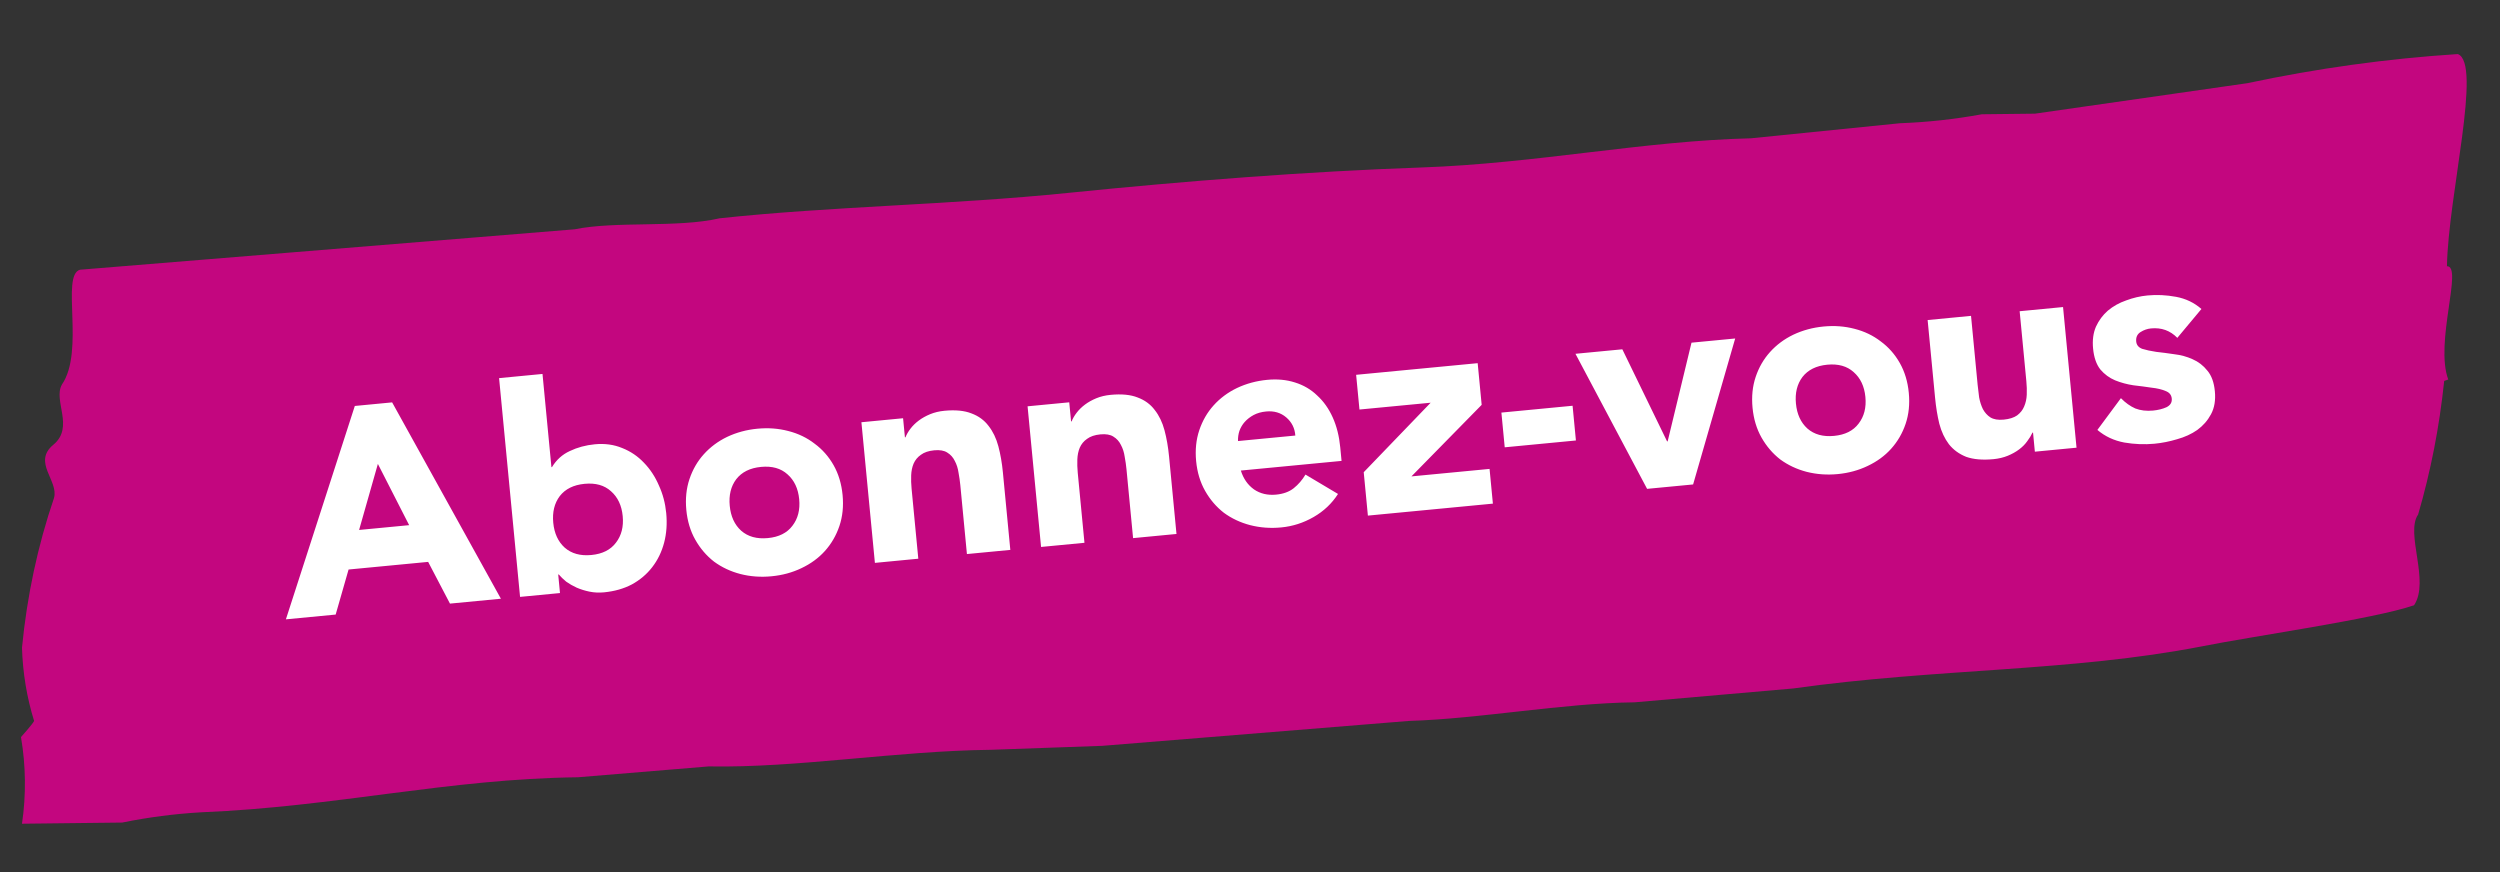
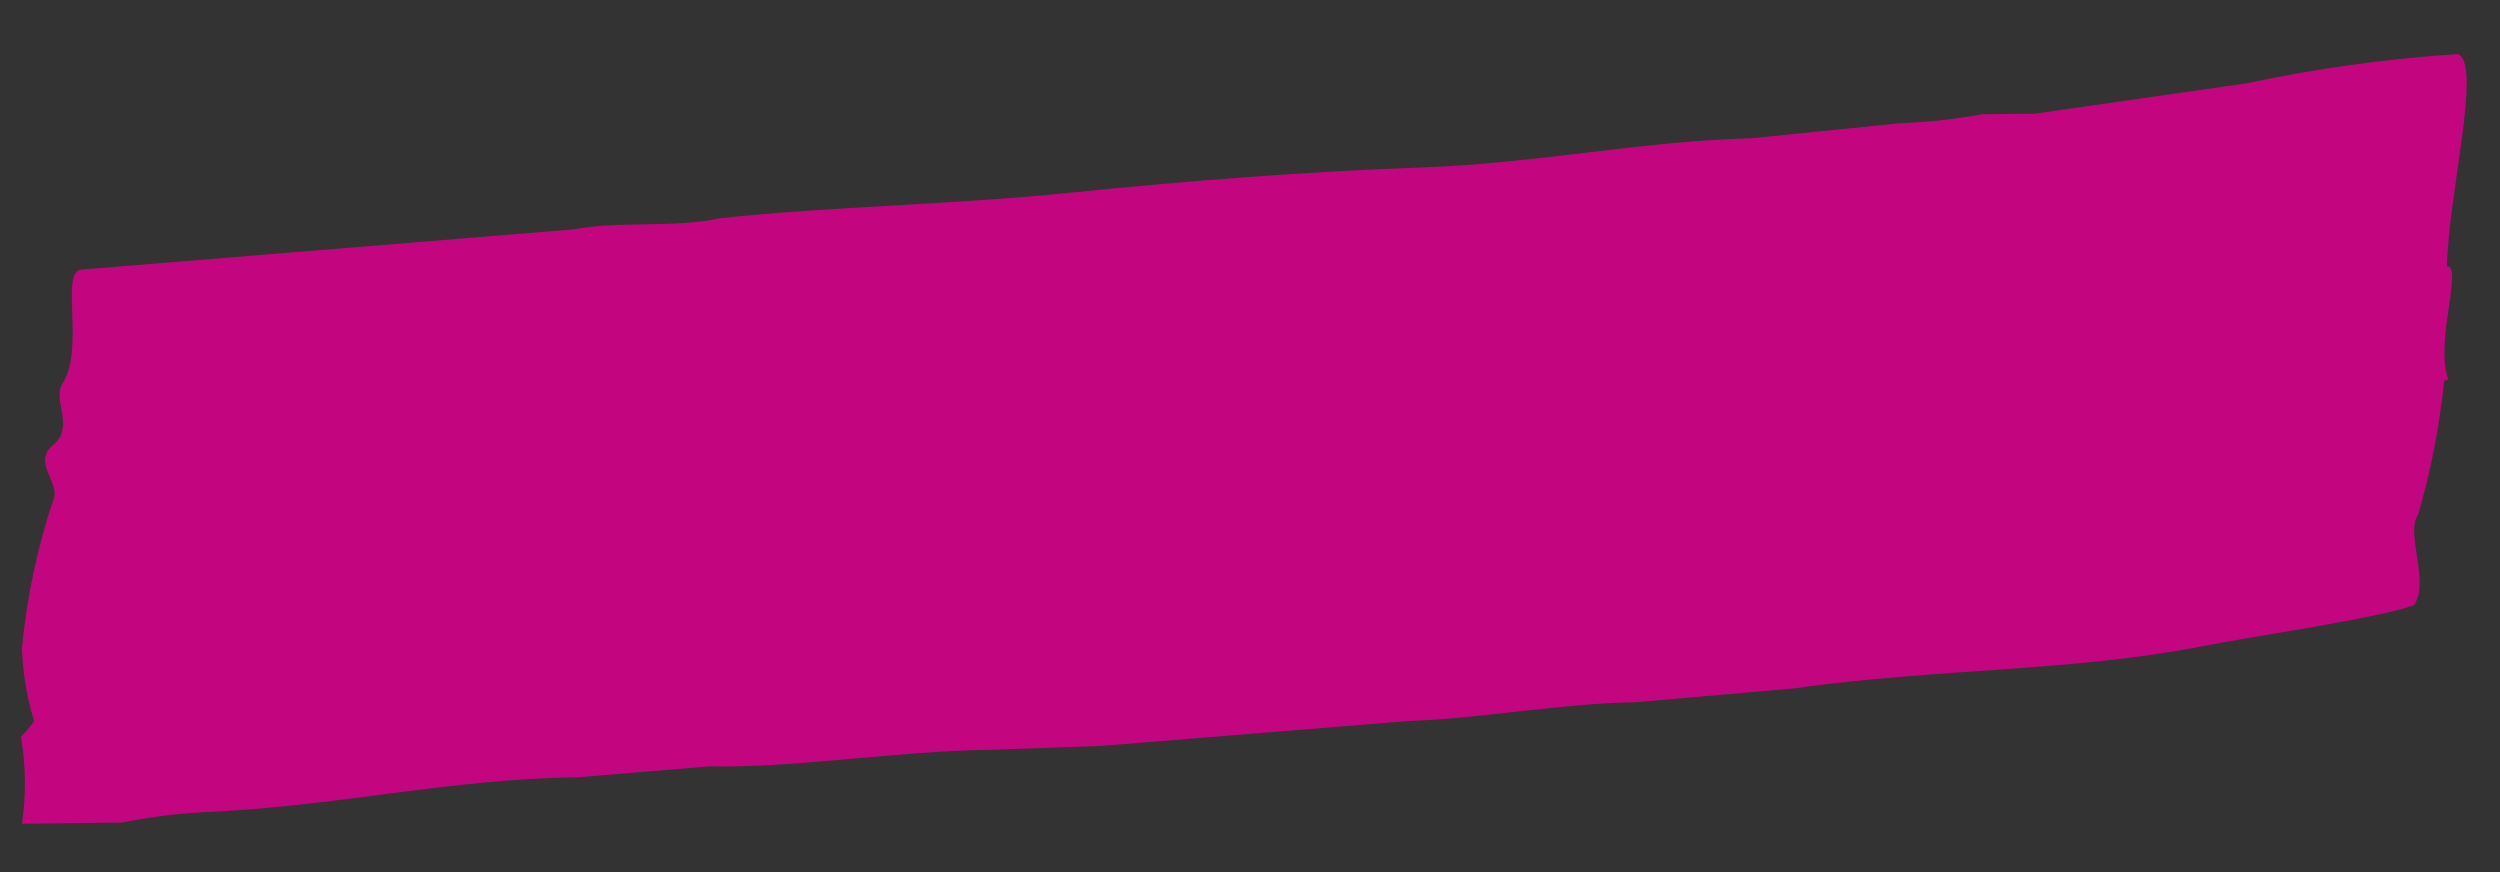
<svg xmlns="http://www.w3.org/2000/svg" width="172" height="60" viewBox="0 0 172 60" fill="none">
  <rect x="0" y="0" width="172" height="60" fill="#333333" stroke="none" />
  <path d="M168.16 26.206C167.835 29.352 167.233 32.437 166.367 35.4C165.467 36.695 167.194 39.977 166.087 41.641C163.354 42.59 154.852 43.79 151.482 44.471C142.424 46.227 133.343 45.966 123.366 47.367L112.468 48.319C107.472 48.377 101.855 49.451 96.93 49.6L75.838 51.313L68.17 51.586C61.626 51.662 54.883 52.841 48.759 52.729L39.76 53.476C30.823 53.58 23.175 55.503 13.819 55.887C12.007 55.992 10.2 56.227 8.409 56.592L4.609 56.636L1.513 56.672C1.803 54.702 1.779 52.673 1.444 50.711C1.444 50.711 2.277 49.783 2.346 49.599C1.847 47.994 1.565 46.29 1.513 44.564C1.856 41.005 2.598 37.535 3.715 34.264C4.053 33.068 2.209 31.805 3.673 30.595C5.137 29.386 3.638 27.568 4.258 26.46C5.85 24.148 4.171 18.939 5.503 18.557L39.533 15.776C42.411 15.192 46.569 15.694 49.517 15.018C57.179 14.195 65.341 14.1 73.495 13.271C81.649 12.443 89.946 11.796 97.825 11.521C105.704 11.246 113.075 9.692 120.462 9.515L130.725 8.478C132.607 8.41 134.485 8.204 136.348 7.862L140.007 7.82L154.621 5.723C159.411 4.702 164.243 4.033 169.095 3.72C170.791 4.343 168.434 13.452 168.35 18.314C169.475 18.301 167.496 23.553 168.44 26.111" fill="#C3067F" />
-   <path d="M24.411 27.93L26.979 27.684L34.462 41.192L30.958 41.528L29.457 38.658L23.982 39.183L23.094 42.282L19.67 42.61L24.411 27.93ZM25.998 31.917L24.706 36.461L28.15 36.131L25.998 31.917ZM34.337 26.015L37.324 25.728L37.938 32.139L37.978 32.135C38.279 31.638 38.685 31.27 39.198 31.034C39.724 30.782 40.298 30.627 40.922 30.567C41.612 30.501 42.243 30.588 42.815 30.828C43.386 31.054 43.88 31.389 44.298 31.831C44.728 32.272 45.073 32.794 45.332 33.399C45.603 33.989 45.771 34.623 45.836 35.3C45.906 36.03 45.857 36.711 45.69 37.343C45.523 37.975 45.249 38.537 44.867 39.029C44.498 39.507 44.033 39.9 43.473 40.208C42.912 40.503 42.273 40.684 41.557 40.753C41.212 40.786 40.882 40.771 40.568 40.707C40.254 40.644 39.957 40.551 39.677 40.431C39.411 40.309 39.17 40.171 38.955 40.018C38.751 39.85 38.581 39.685 38.445 39.524L38.405 39.528L38.527 40.802L35.78 41.066L34.337 26.015ZM38.064 35.965C38.134 36.694 38.396 37.265 38.851 37.677C39.319 38.088 39.931 38.257 40.688 38.184C41.444 38.112 42.006 37.83 42.375 37.339C42.756 36.847 42.912 36.236 42.842 35.507C42.772 34.776 42.503 34.206 42.035 33.796C41.58 33.384 40.975 33.214 40.218 33.287C39.462 33.359 38.892 33.642 38.511 34.133C38.143 34.624 37.994 35.234 38.064 35.965ZM47.219 35.087C47.146 34.317 47.218 33.607 47.437 32.956C47.656 32.306 47.983 31.739 48.419 31.255C48.867 30.757 49.405 30.357 50.032 30.055C50.673 29.753 51.365 29.566 52.108 29.495C52.851 29.424 53.56 29.476 54.233 29.653C54.919 29.828 55.523 30.119 56.044 30.524C56.577 30.915 57.013 31.409 57.352 32.006C57.69 32.603 57.896 33.287 57.97 34.056C58.044 34.826 57.971 35.536 57.752 36.187C57.533 36.837 57.2 37.412 56.752 37.91C56.316 38.394 55.778 38.787 55.138 39.09C54.51 39.391 53.825 39.577 53.081 39.648C52.338 39.72 51.623 39.668 50.937 39.492C50.264 39.316 49.66 39.032 49.127 38.641C48.606 38.236 48.176 37.734 47.838 37.137C47.499 36.54 47.293 35.857 47.219 35.087ZM50.206 34.801C50.276 35.531 50.538 36.102 50.993 36.513C51.461 36.924 52.073 37.093 52.83 37.02C53.586 36.948 54.148 36.666 54.517 36.176C54.898 35.684 55.054 35.073 54.984 34.343C54.914 33.613 54.645 33.042 54.177 32.632C53.722 32.22 53.117 32.05 52.36 32.123C51.603 32.195 51.035 32.478 50.653 32.97C50.285 33.46 50.136 34.071 50.206 34.801ZM59.265 29.05L62.132 28.775L62.258 30.089L62.298 30.085C62.373 29.891 62.488 29.692 62.643 29.49C62.797 29.287 62.987 29.102 63.212 28.933C63.437 28.764 63.698 28.618 63.994 28.496C64.29 28.374 64.618 28.296 64.976 28.261C65.733 28.189 66.355 28.25 66.842 28.444C67.328 28.625 67.717 28.91 68.009 29.297C68.314 29.683 68.539 30.15 68.686 30.699C68.832 31.247 68.936 31.847 68.999 32.497L69.51 37.833L66.524 38.119L66.07 33.38C66.043 33.102 66.002 32.818 65.948 32.528C65.905 32.224 65.819 31.951 65.688 31.709C65.571 31.466 65.399 31.275 65.171 31.136C64.957 30.996 64.657 30.944 64.272 30.981C63.888 31.018 63.583 31.121 63.358 31.29C63.132 31.445 62.964 31.649 62.854 31.901C62.756 32.138 62.701 32.404 62.689 32.7C62.677 32.996 62.687 33.303 62.717 33.621L63.179 38.439L60.193 38.726L59.265 29.05ZM70.697 27.954L73.564 27.679L73.69 28.993L73.73 28.989C73.805 28.795 73.92 28.596 74.075 28.394C74.23 28.192 74.419 28.006 74.644 27.837C74.869 27.668 75.13 27.523 75.426 27.4C75.722 27.278 76.05 27.2 76.408 27.166C77.165 27.093 77.787 27.154 78.274 27.348C78.76 27.53 79.149 27.814 79.441 28.201C79.746 28.587 79.971 29.054 80.118 29.603C80.264 30.151 80.368 30.751 80.431 31.401L80.942 36.737L77.956 37.023L77.502 32.285C77.475 32.006 77.434 31.722 77.38 31.432C77.337 31.128 77.251 30.855 77.12 30.613C77.003 30.37 76.831 30.179 76.603 30.04C76.389 29.9 76.089 29.848 75.704 29.885C75.32 29.922 75.015 30.025 74.79 30.194C74.564 30.349 74.396 30.553 74.286 30.805C74.188 31.042 74.133 31.308 74.121 31.604C74.109 31.9 74.119 32.207 74.149 32.526L74.611 37.344L71.625 37.63L70.697 27.954ZM92.055 33.984C91.635 34.64 91.076 35.169 90.378 35.571C89.68 35.973 88.939 36.211 88.156 36.286C87.413 36.358 86.698 36.306 86.012 36.13C85.338 35.954 84.735 35.67 84.202 35.279C83.681 34.873 83.251 34.372 82.913 33.775C82.574 33.178 82.368 32.495 82.294 31.725C82.221 30.955 82.293 30.245 82.512 29.594C82.731 28.944 83.058 28.377 83.494 27.893C83.942 27.395 84.48 26.995 85.107 26.694C85.748 26.391 86.44 26.204 87.183 26.133C87.873 26.067 88.509 26.126 89.089 26.312C89.683 26.496 90.194 26.795 90.622 27.21C91.062 27.61 91.418 28.111 91.69 28.715C91.962 29.318 92.135 30.005 92.209 30.774L92.299 31.71L85.37 32.374C85.545 32.934 85.847 33.367 86.279 33.674C86.709 33.967 87.216 34.086 87.799 34.03C88.291 33.983 88.692 33.837 89.003 33.593C89.327 33.334 89.598 33.02 89.817 32.651L92.055 33.984ZM89.118 29.966C89.083 29.46 88.875 29.045 88.496 28.719C88.117 28.394 87.655 28.258 87.111 28.31C86.779 28.341 86.492 28.423 86.25 28.553C86.008 28.683 85.802 28.844 85.633 29.034C85.476 29.21 85.355 29.416 85.27 29.651C85.198 29.873 85.166 30.103 85.176 30.344L89.118 29.966ZM93.824 32.488L98.429 27.707L93.531 28.176L93.302 25.787L101.664 24.986L101.939 27.853L97.107 32.776L102.482 32.261L102.711 34.65L94.111 35.474L93.824 32.488ZM108.423 30.305L103.525 30.775L103.296 28.386L108.194 27.916L108.423 30.305ZM108.391 24.341L111.617 24.032L114.695 30.367L114.735 30.363L116.375 23.576L119.381 23.288L116.486 33.33L113.32 33.633L108.391 24.341ZM120.575 28.055C120.501 27.286 120.573 26.576 120.792 25.925C121.011 25.274 121.339 24.707 121.774 24.224C122.222 23.725 122.76 23.325 123.387 23.024C124.028 22.722 124.72 22.535 125.463 22.464C126.207 22.392 126.915 22.445 127.588 22.622C128.275 22.797 128.878 23.087 129.4 23.493C129.933 23.884 130.368 24.378 130.707 24.975C131.045 25.572 131.252 26.255 131.325 27.025C131.399 27.795 131.327 28.505 131.108 29.155C130.889 29.806 130.555 30.381 130.107 30.879C129.672 31.363 129.133 31.756 128.493 32.058C127.865 32.359 127.18 32.546 126.437 32.617C125.693 32.688 124.978 32.636 124.292 32.461C123.619 32.284 123.016 32.001 122.482 31.61C121.961 31.204 121.532 30.703 121.193 30.106C120.855 29.509 120.648 28.825 120.575 28.055ZM123.561 27.769C123.631 28.499 123.893 29.07 124.348 29.482C124.816 29.893 125.428 30.062 126.185 29.989C126.941 29.917 127.504 29.635 127.872 29.144C128.253 28.652 128.409 28.041 128.339 27.311C128.269 26.581 128 26.011 127.532 25.601C127.077 25.189 126.472 25.019 125.715 25.091C124.959 25.164 124.39 25.446 124.008 25.938C123.64 26.429 123.491 27.039 123.561 27.769ZM142.865 30.801L139.998 31.076L139.873 29.762L139.833 29.766C139.744 29.962 139.623 30.161 139.468 30.363C139.327 30.564 139.143 30.749 138.918 30.918C138.694 31.087 138.433 31.233 138.137 31.355C137.84 31.477 137.513 31.555 137.155 31.59C136.398 31.662 135.77 31.608 135.271 31.429C134.783 31.234 134.387 30.944 134.082 30.558C133.79 30.171 133.571 29.703 133.425 29.154C133.292 28.605 133.194 28.005 133.132 27.354L132.621 22.019L135.607 21.732L136.061 26.471C136.088 26.749 136.122 27.041 136.165 27.345C136.219 27.634 136.305 27.901 136.422 28.144C136.553 28.386 136.725 28.577 136.939 28.717C137.167 28.856 137.473 28.907 137.858 28.87C138.243 28.833 138.549 28.737 138.775 28.581C139 28.412 139.161 28.209 139.259 27.972C139.369 27.721 139.43 27.447 139.441 27.151C139.453 26.855 139.444 26.548 139.413 26.23L138.952 21.412L141.938 21.125L142.865 30.801ZM149.8 23.245C149.31 22.743 148.707 22.526 147.99 22.595C147.738 22.619 147.498 22.702 147.271 22.845C147.043 22.987 146.943 23.204 146.971 23.496C146.994 23.735 147.131 23.903 147.381 23.999C147.644 24.081 147.965 24.151 148.346 24.208C148.738 24.251 149.152 24.305 149.587 24.37C150.034 24.421 150.453 24.535 150.845 24.712C151.25 24.887 151.59 25.15 151.865 25.498C152.151 25.832 152.324 26.305 152.382 26.915C152.442 27.539 152.352 28.07 152.113 28.508C151.886 28.932 151.572 29.29 151.171 29.583C150.77 29.863 150.308 30.074 149.786 30.218C149.265 30.375 148.746 30.479 148.228 30.528C147.551 30.593 146.859 30.566 146.151 30.446C145.442 30.313 144.824 30.024 144.3 29.579L145.919 27.394C146.23 27.713 146.561 27.949 146.911 28.103C147.272 28.242 147.679 28.29 148.13 28.247C148.475 28.214 148.783 28.138 149.052 28.018C149.321 27.885 149.442 27.686 149.417 27.421C149.393 27.168 149.249 26.995 148.985 26.899C148.734 26.79 148.412 26.713 148.019 26.671C147.639 26.613 147.225 26.559 146.778 26.508C146.343 26.443 145.924 26.329 145.52 26.167C145.129 26.003 144.79 25.755 144.504 25.42C144.229 25.072 144.063 24.592 144.004 23.981C143.949 23.411 144.015 22.909 144.201 22.476C144.401 22.041 144.674 21.674 145.02 21.373C145.379 21.07 145.799 20.836 146.279 20.669C146.757 20.489 147.248 20.375 147.753 20.327C148.39 20.266 149.042 20.297 149.71 20.421C150.379 20.544 150.961 20.823 151.458 21.258L149.8 23.245Z" fill="white" />
</svg>